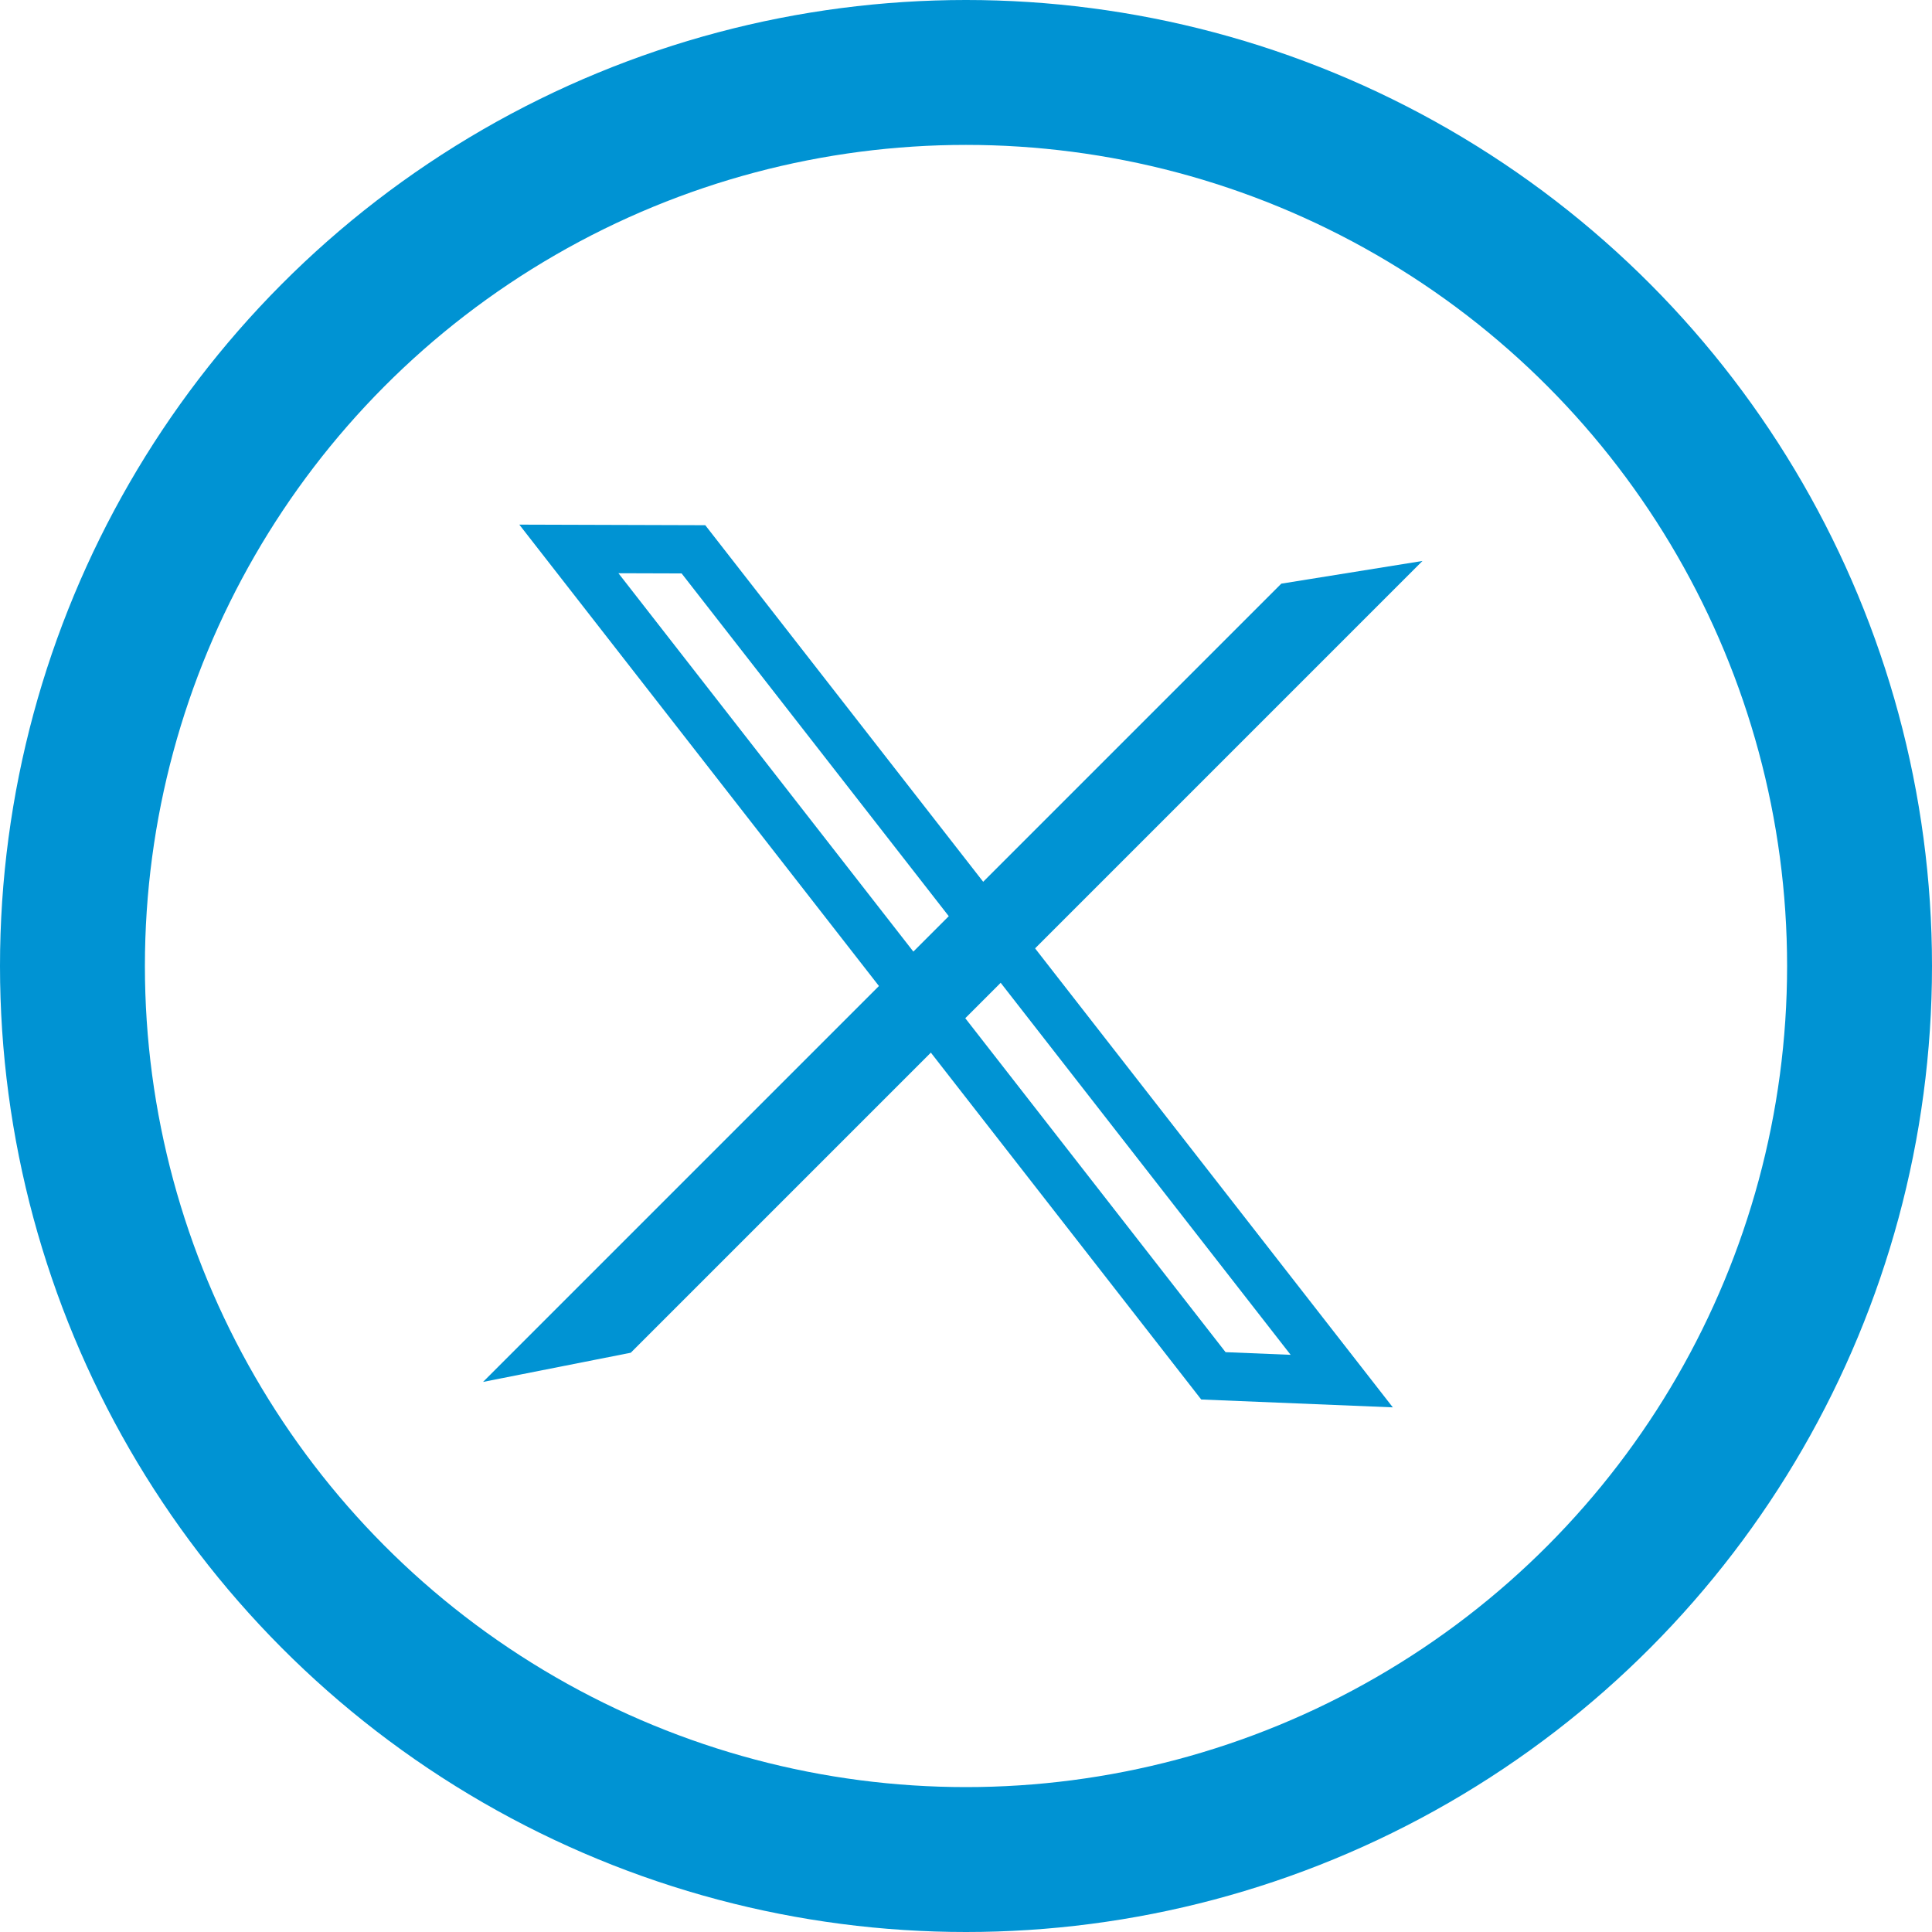
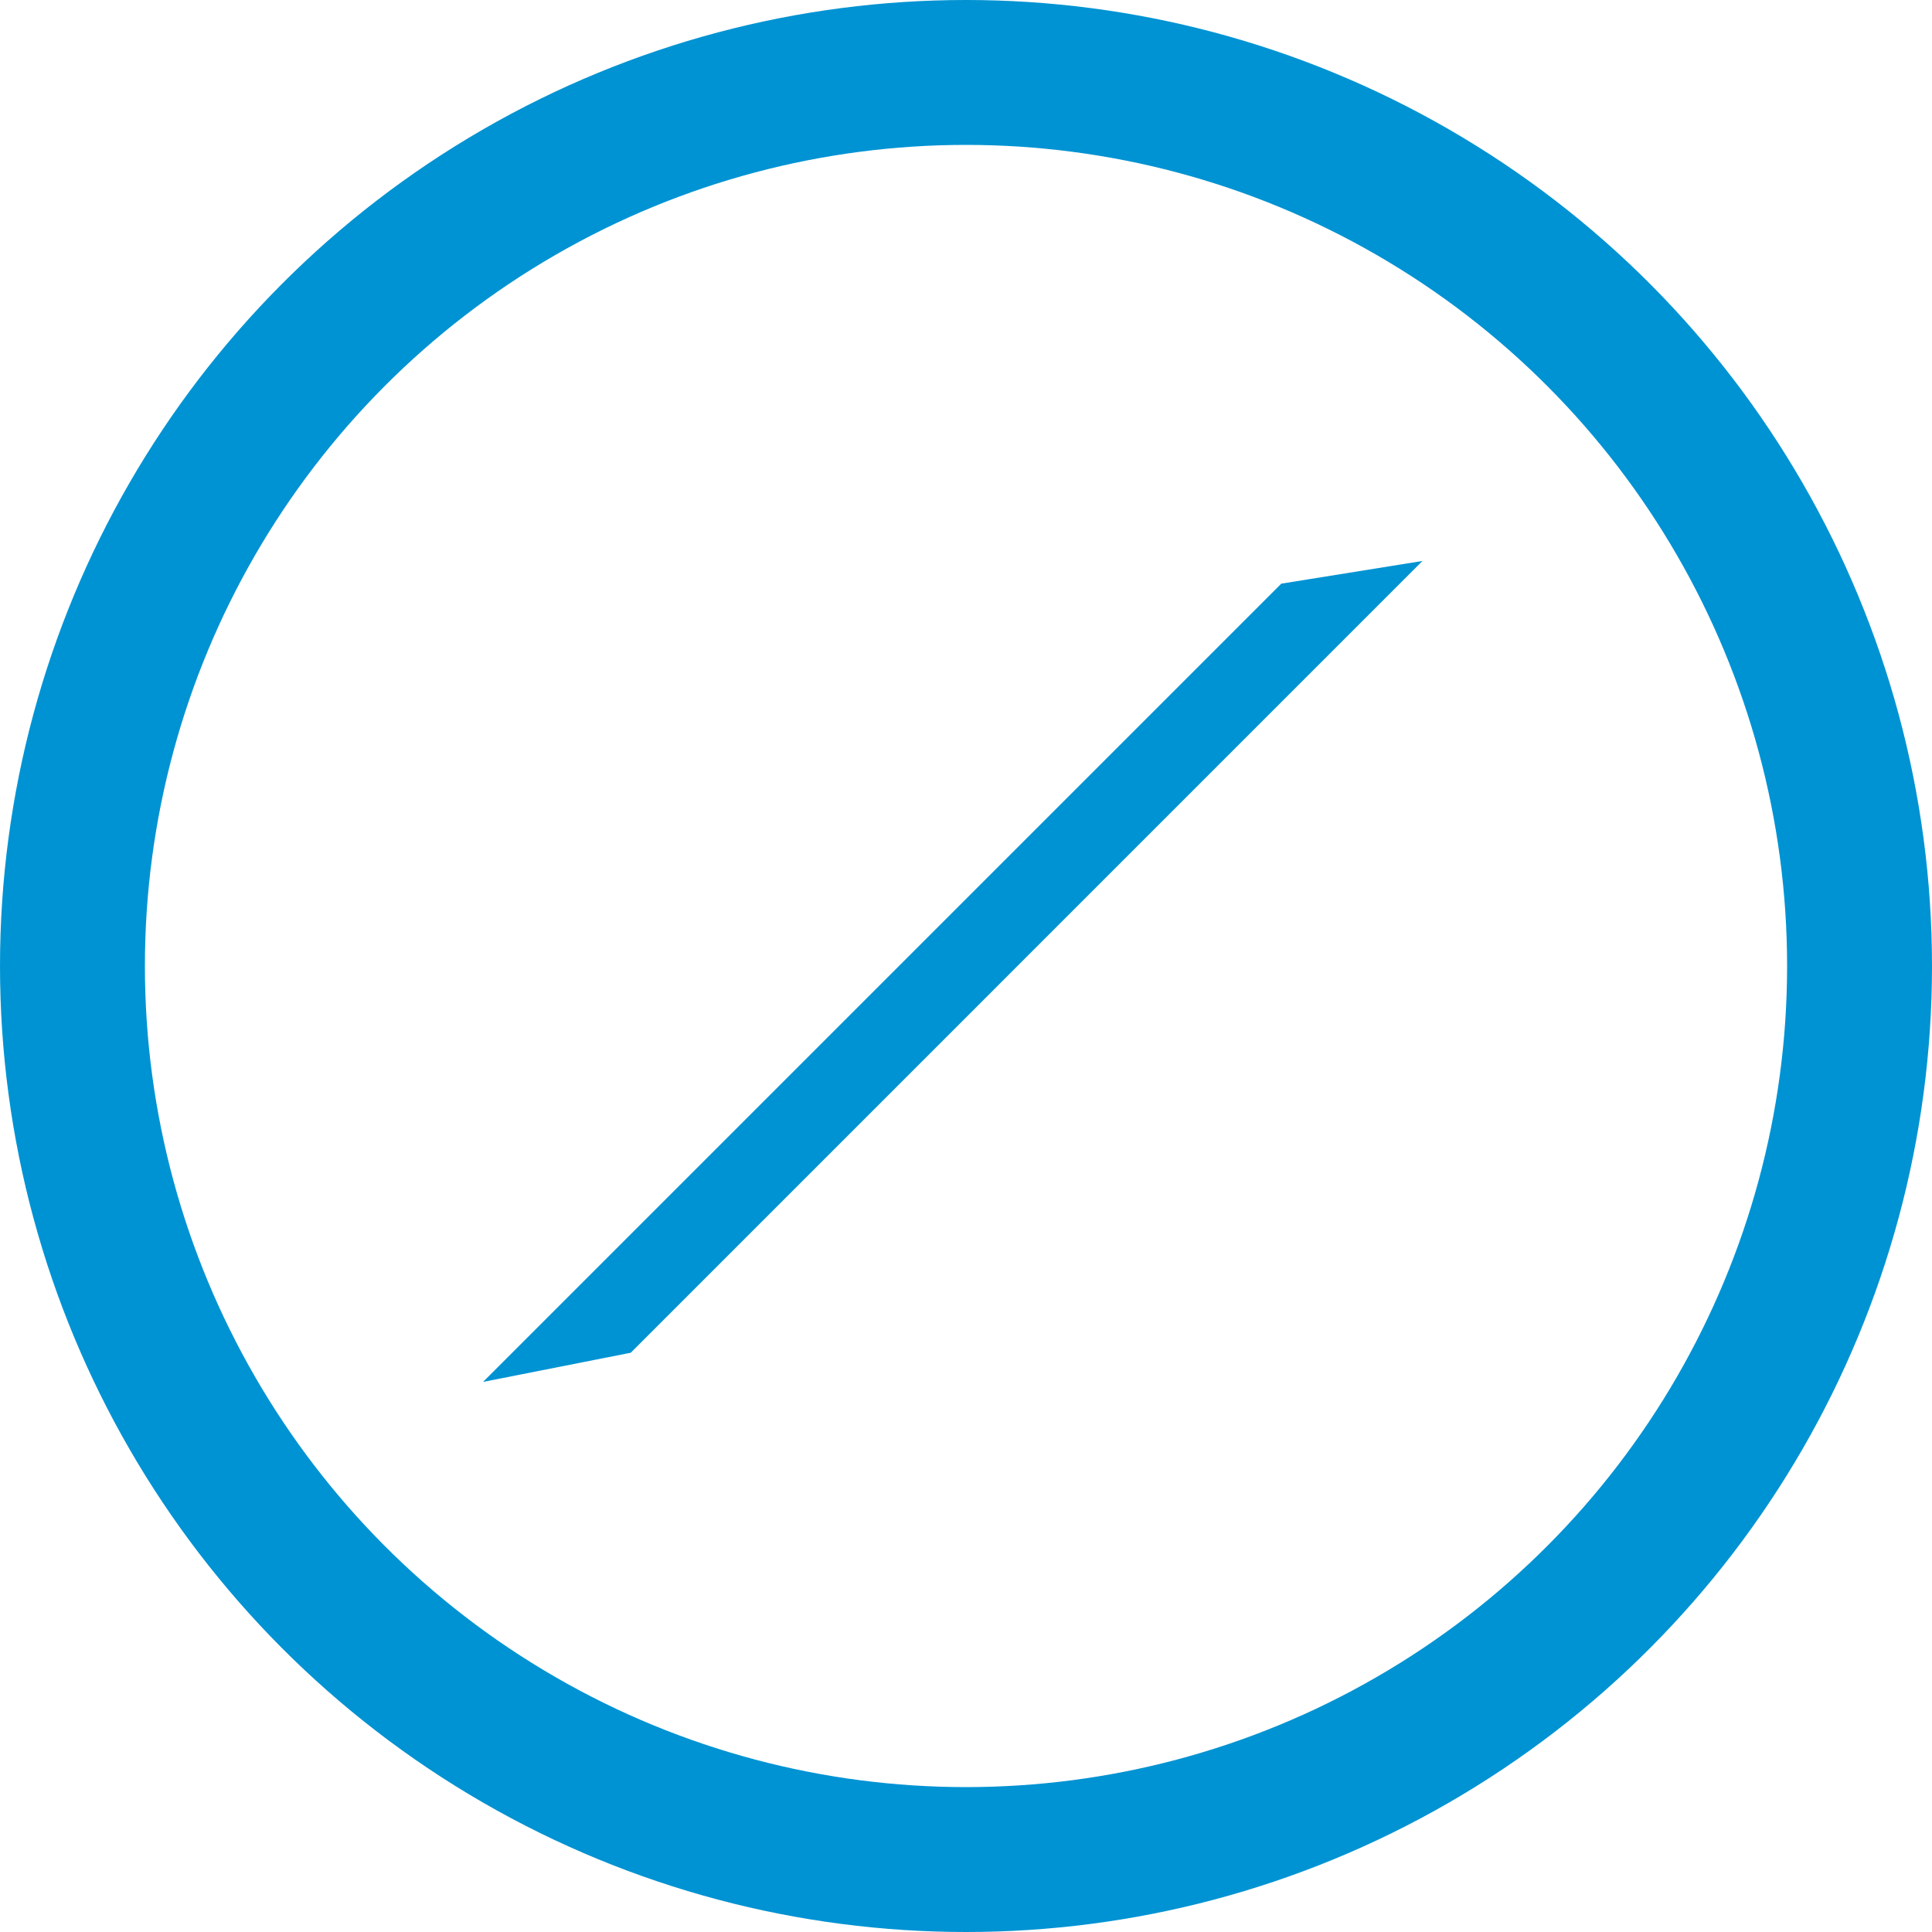
<svg xmlns="http://www.w3.org/2000/svg" width="40" height="40" viewBox="0 0 40 40" fill="none">
  <circle cx="20" cy="20" r="18.5" stroke="#0093D3" stroke-width="3" />
-   <path d="M14.357 11.373L27.779 28.594L25.122 28.485L11.778 11.365L14.357 11.373Z" stroke="#0093D3" />
  <path d="M26.767 12.552L11.517 27.802L12.813 27.546L28.005 12.353L26.767 12.552Z" fill="#DB3541" stroke="#0093D3" />
</svg>